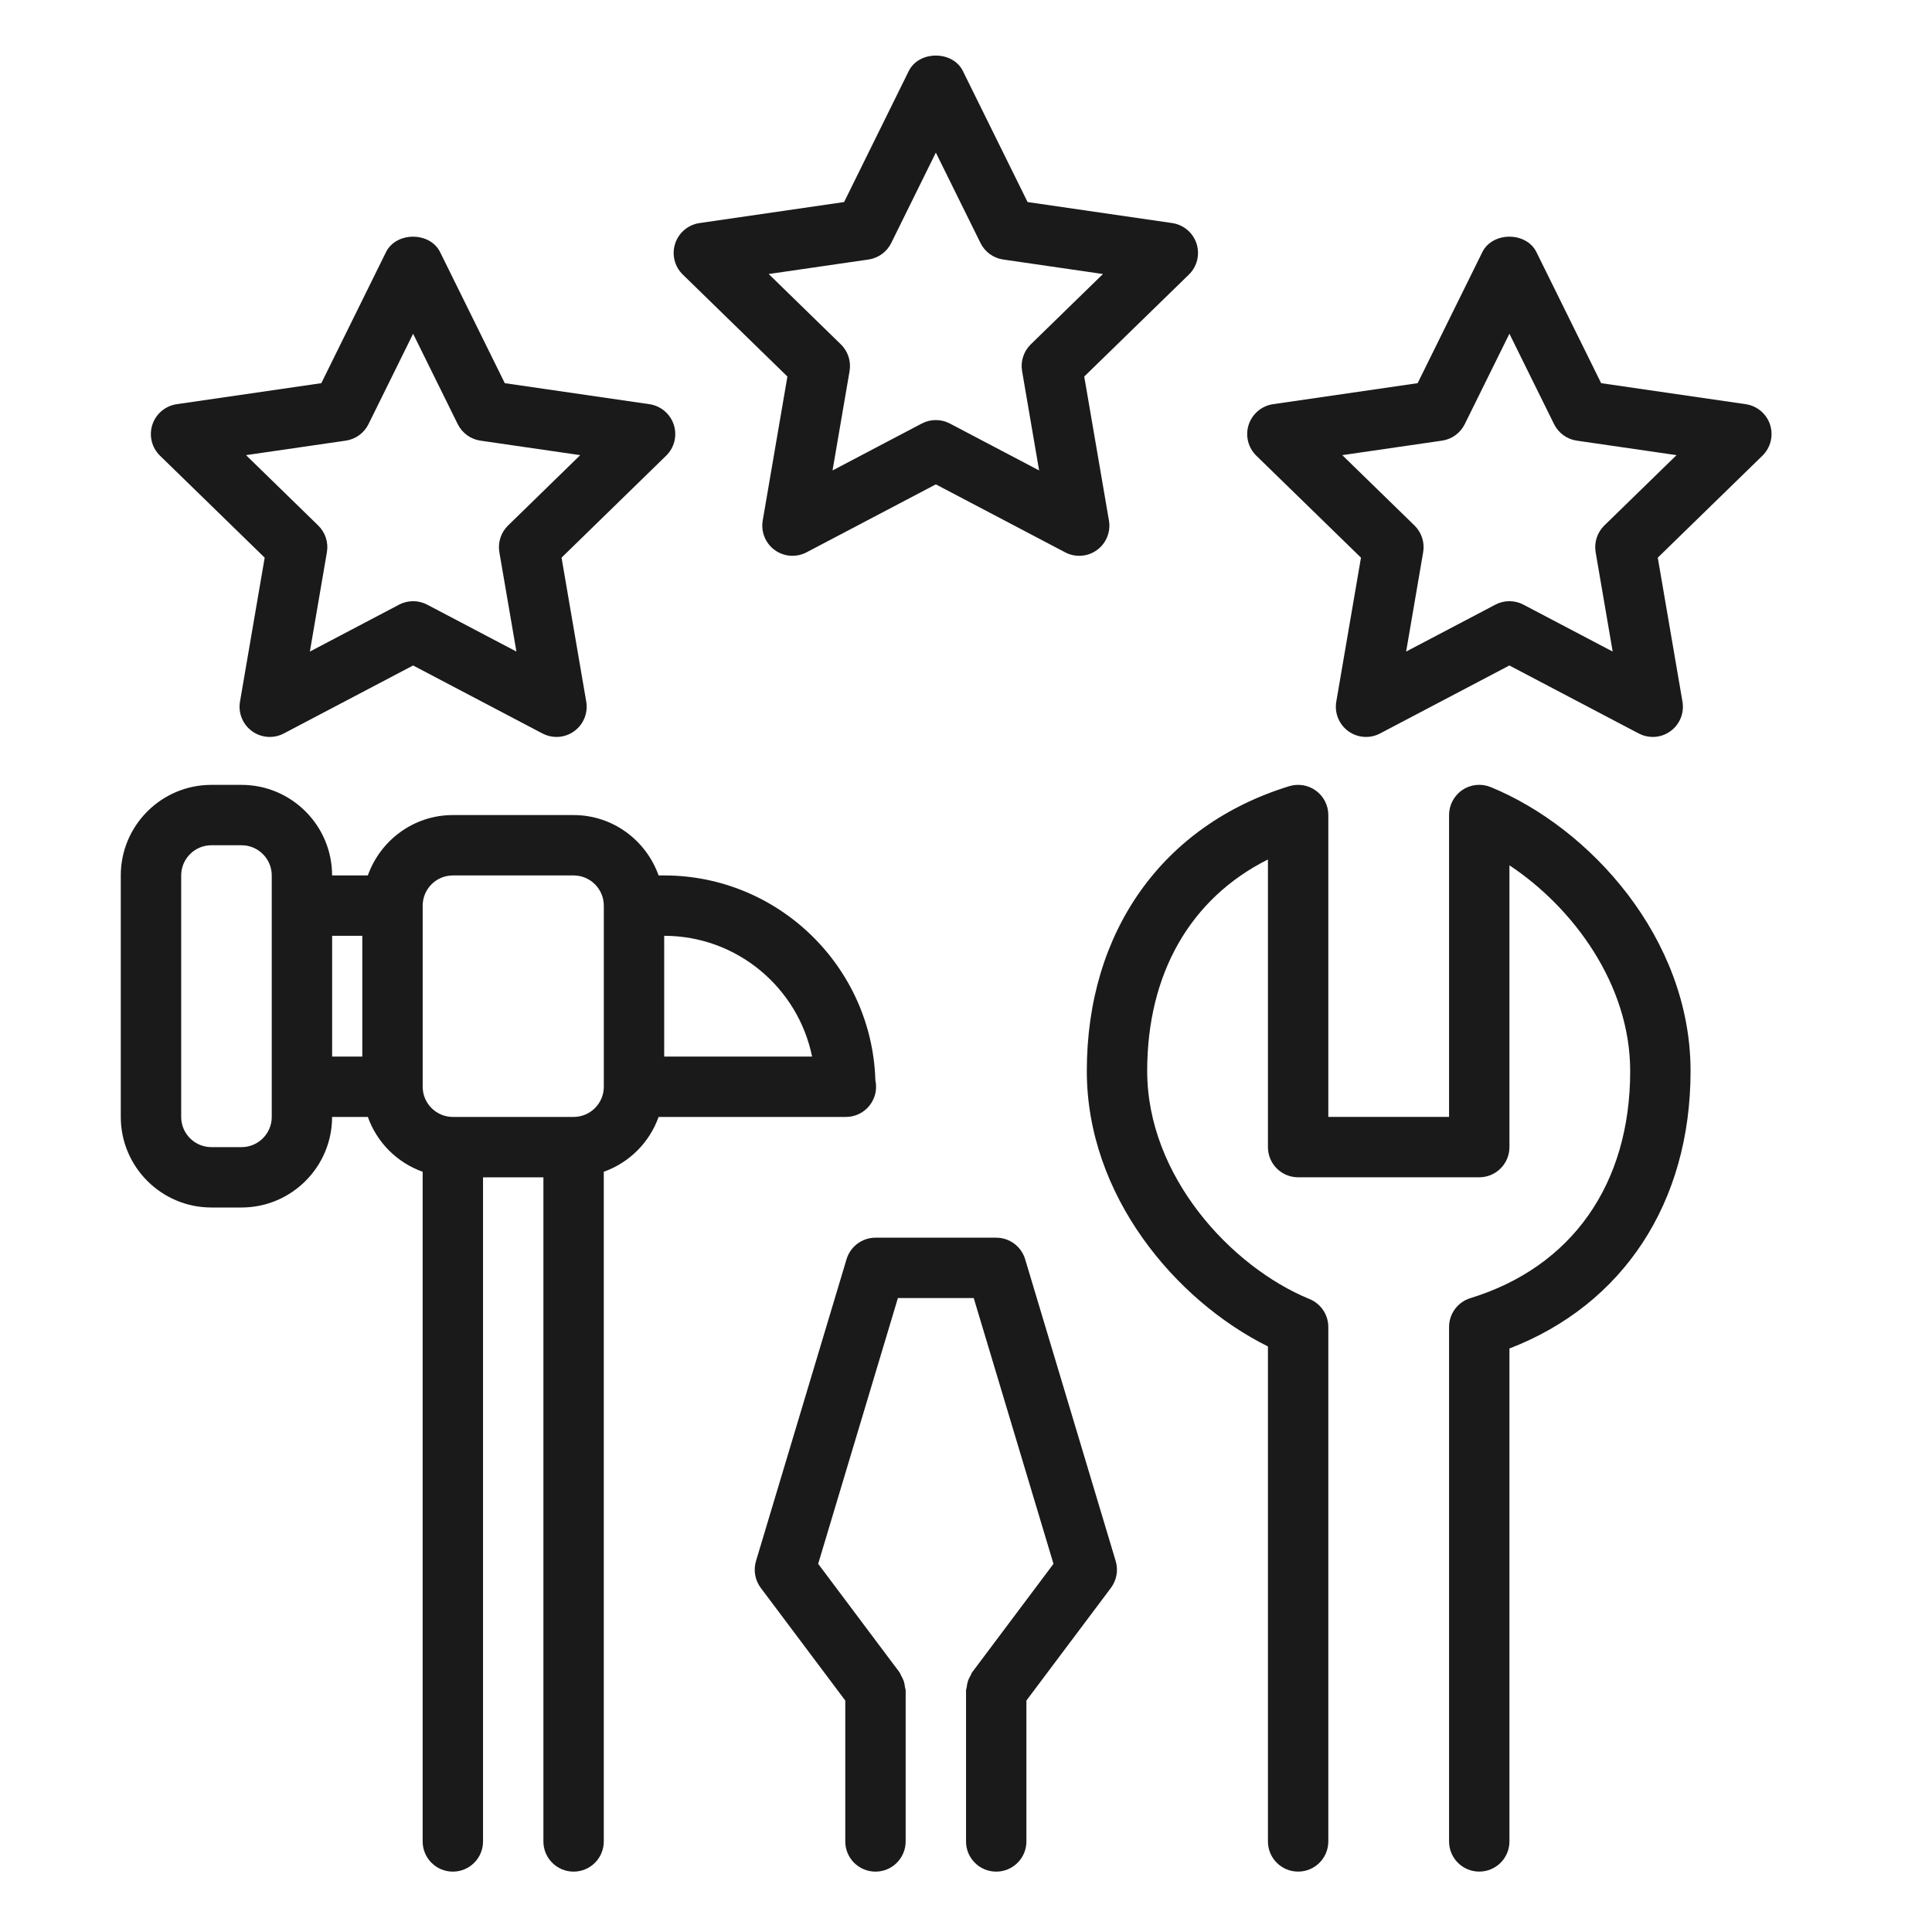
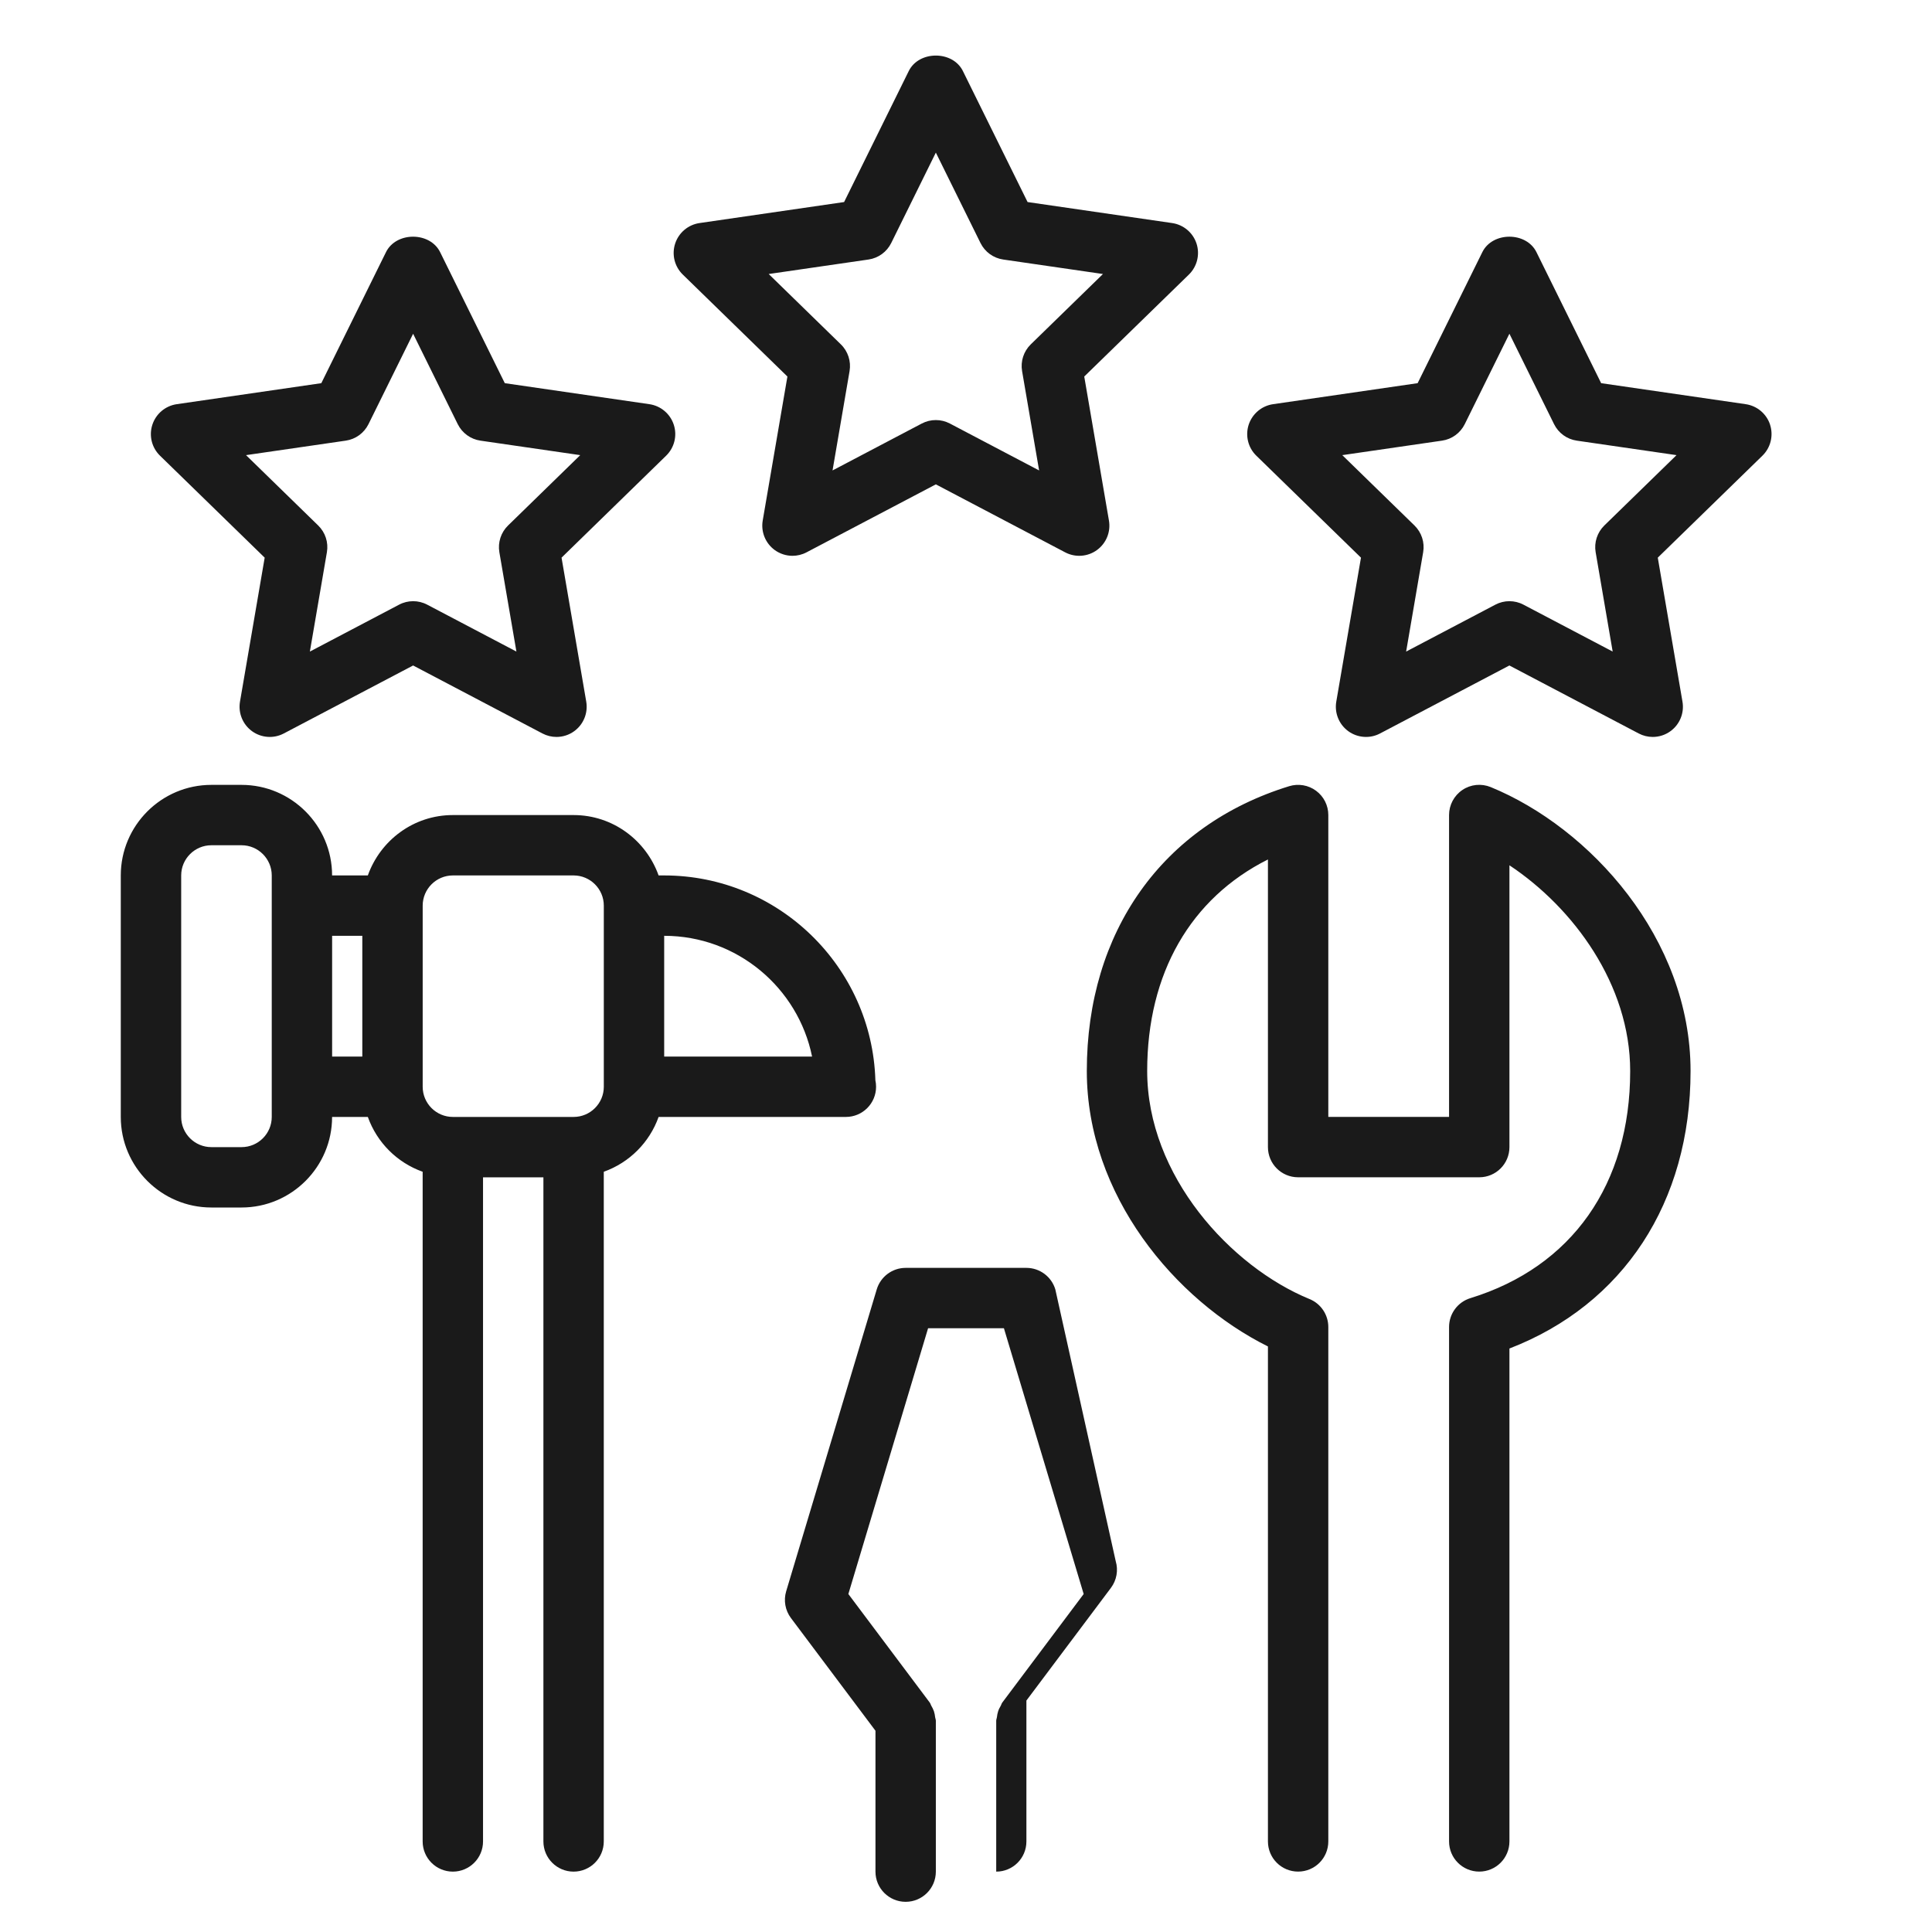
<svg xmlns="http://www.w3.org/2000/svg" id="Layer_1" enable-background="new 0 0 64 64" viewBox="0 0 64 64">
-   <path d="m8.768 18.473-.818 4.77c-.064.375.09.754.398.978.309.224.717.253 1.053.076l4.284-2.252 4.284 2.252c.146.077.306.115.465.115.207 0 .414-.064.588-.191.308-.224.462-.603.398-.978l-.818-4.77 3.465-3.378c.273-.266.371-.663.253-1.025-.118-.362-.431-.626-.808-.681l-4.79-.696-2.142-4.34c-.337-.683-1.457-.683-1.794 0l-2.142 4.34-4.789.696c-.377.055-.69.319-.808.681-.118.362-.02.759.253 1.025zm2.686-3.876c.326-.047.607-.252.753-.547l1.478-2.994 1.478 2.994c.146.295.427.5.753.547l3.305.48-2.391 2.331c-.236.23-.343.561-.288.885l.565 3.291-2.956-1.554c-.146-.077-.306-.115-.465-.115s-.32.038-.465.115l-2.956 1.554.564-3.291c.056-.324-.052-.655-.288-.885l-2.391-2.331zm47.183-.527c-.118-.362-.431-.626-.808-.681l-4.789-.696-2.143-4.34c-.336-.683-1.457-.683-1.793 0l-2.143 4.34-4.789.696c-.377.055-.689.319-.808.681-.117.362-.02.76.253 1.025l3.467 3.378-.818 4.77c-.064.375.09.754.397.978.308.224.719.253 1.053.076l4.284-2.252 4.284 2.252c.146.077.306.115.465.115.207 0 .414-.064.588-.191.308-.224.462-.603.397-.978l-.818-4.77 3.467-3.378c.272-.266.37-.663.253-1.025zm-5.492 3.338c-.235.23-.343.561-.287.885l.564 3.291-2.956-1.554c-.146-.077-.305-.115-.465-.115s-.319.038-.465.115l-2.956 1.554.564-3.291c.056-.324-.052-.655-.287-.885l-2.392-2.331 3.304-.48c.326-.047.607-.252.753-.547l1.479-2.995 1.479 2.995c.146.295.427.5.753.547l3.304.48zm-27.061-4.935-.818 4.77c-.064.375.09.754.398.978.174.126.381.191.588.191.159 0 .319-.038.465-.115l4.284-2.252 4.284 2.252c.336.177.746.148 1.053-.076.308-.224.462-.603.397-.978l-.818-4.77 3.467-3.378c.272-.266.37-.663.253-1.025-.118-.362-.431-.626-.808-.681l-4.789-.696-2.143-4.34c-.337-.684-1.457-.682-1.793 0l-2.142 4.34-4.789.696c-.377.055-.69.319-.808.681s-.02.759.253 1.025zm2.686-3.876c.326-.047.607-.252.753-.547l1.478-2.995 1.479 2.995c.146.295.427.5.753.547l3.304.48-2.392 2.331c-.235.23-.343.561-.287.885l.564 3.291-2.956-1.554c-.291-.153-.64-.153-.931 0l-2.956 1.554.564-3.291c.055-.324-.052-.655-.288-.885l-2.391-2.331zm8.189 43.116c.091.304.032.633-.158.887l-2.8 3.733v4.667c0 .553-.447 1-1 1s-1-.447-1-1v-5c0-.04.018-.075.023-.114.008-.068.018-.132.04-.197.022-.068.054-.127.089-.187.019-.033.025-.07.048-.101l2.697-3.597-2.642-8.804h-2.512l-2.641 8.804 2.697 3.597c.024.031.029.069.049.102.035.06.066.119.089.186.022.066.032.13.04.198.005.039.023.073.023.113v5c0 .553-.448 1-1 1s-1-.447-1-1v-4.667l-2.8-3.733c-.19-.254-.249-.583-.158-.887l3-10c.127-.423.517-.713.958-.713h4c.441 0 .831.29.958.713zm-15.142-14.713h6.184c.007 0 .014-.001.02 0 .552 0 1-.447 1-1 0-.074-.008-.146-.023-.216-.114-3.76-3.209-6.784-6.997-6.784h-.184c-.414-1.161-1.514-2-2.816-2h-4c-1.302 0-2.402.839-2.816 2h-1.184c0-1.654-1.346-3-3-3h-1c-1.654 0-3 1.346-3 3v8c0 1.654 1.346 3 3 3h1c1.654 0 3-1.346 3-3h1.184c.302.847.969 1.514 1.816 1.816v22.184c0 .553.448 1 1 1s1-.447 1-1v-22h2v22c0 .553.448 1 1 1s1-.447 1-1v-22.184c.847-.302 1.514-.969 1.816-1.816zm5.084-2h-4.899v-4c2.415 0 4.435 1.721 4.899 4zm-17.899 2c0 .552-.449 1-1 1h-1c-.551 0-1-.448-1-1v-8c0-.551.449-1 1-1h1c.551 0 1 .449 1 1v1 6zm2-6h1v4h-1zm8 6h-4c-.551 0-1-.448-1-1v-6c0-.551.449-1 1-1h4c.551 0 1 .449 1 1v6c0 .552-.449 1-1 1zm37-1.52c0 4.353-2.228 7.736-6 9.191v16.328c0 .553-.447 1-1 1s-1-.447-1-1v-17.04c0-.439.286-.827.706-.956 3.364-1.034 5.294-3.776 5.294-7.523 0-2.862-1.88-5.409-4-6.816v9.335c0 .553-.447 1-1 1h-6c-.553 0-1-.447-1-1v-9.528c-2.561 1.284-4 3.771-4 7.007 0 3.475 2.771 6.485 5.38 7.556.375.153.62.52.62.925v17.04c0 .553-.447 1-1 1s-1-.447-1-1v-16.396c-3.075-1.531-6-5.008-6-9.124 0-4.617 2.507-8.144 6.706-9.436.304-.092.633-.037.888.152.256.188.406.487.406.804v10h4v-10c0-.333.166-.645.443-.831.275-.186.626-.221.936-.095 3.29 1.349 6.621 5.013 6.621 9.406z" fill="#1a1a1a" />
+   <path d="m8.768 18.473-.818 4.77c-.064.375.09.754.398.978.309.224.717.253 1.053.076l4.284-2.252 4.284 2.252c.146.077.306.115.465.115.207 0 .414-.064.588-.191.308-.224.462-.603.398-.978l-.818-4.77 3.465-3.378c.273-.266.371-.663.253-1.025-.118-.362-.431-.626-.808-.681l-4.79-.696-2.142-4.34c-.337-.683-1.457-.683-1.794 0l-2.142 4.34-4.789.696c-.377.055-.69.319-.808.681-.118.362-.02.759.253 1.025zm2.686-3.876c.326-.047.607-.252.753-.547l1.478-2.994 1.478 2.994c.146.295.427.5.753.547l3.305.48-2.391 2.331c-.236.23-.343.561-.288.885l.565 3.291-2.956-1.554c-.146-.077-.306-.115-.465-.115s-.32.038-.465.115l-2.956 1.554.564-3.291c.056-.324-.052-.655-.288-.885l-2.391-2.331zm47.183-.527c-.118-.362-.431-.626-.808-.681l-4.789-.696-2.143-4.34c-.336-.683-1.457-.683-1.793 0l-2.143 4.34-4.789.696c-.377.055-.689.319-.808.681-.117.362-.02.76.253 1.025l3.467 3.378-.818 4.77c-.064.375.09.754.397.978.308.224.719.253 1.053.076l4.284-2.252 4.284 2.252c.146.077.306.115.465.115.207 0 .414-.064.588-.191.308-.224.462-.603.397-.978l-.818-4.77 3.467-3.378c.272-.266.37-.663.253-1.025zm-5.492 3.338c-.235.23-.343.561-.287.885l.564 3.291-2.956-1.554c-.146-.077-.305-.115-.465-.115s-.319.038-.465.115l-2.956 1.554.564-3.291c.056-.324-.052-.655-.287-.885l-2.392-2.331 3.304-.48c.326-.047.607-.252.753-.547l1.479-2.995 1.479 2.995c.146.295.427.5.753.547l3.304.48zm-27.061-4.935-.818 4.77c-.064.375.09.754.398.978.174.126.381.191.588.191.159 0 .319-.038.465-.115l4.284-2.252 4.284 2.252c.336.177.746.148 1.053-.076.308-.224.462-.603.397-.978l-.818-4.77 3.467-3.378c.272-.266.37-.663.253-1.025-.118-.362-.431-.626-.808-.681l-4.789-.696-2.143-4.34c-.337-.684-1.457-.682-1.793 0l-2.142 4.34-4.789.696c-.377.055-.69.319-.808.681s-.02.759.253 1.025zm2.686-3.876c.326-.047.607-.252.753-.547l1.478-2.995 1.479 2.995c.146.295.427.5.753.547l3.304.48-2.392 2.331c-.235.23-.343.561-.287.885l.564 3.291-2.956-1.554c-.291-.153-.64-.153-.931 0l-2.956 1.554.564-3.291c.055-.324-.052-.655-.288-.885l-2.391-2.331zm8.189 43.116c.091.304.032.633-.158.887l-2.8 3.733v4.667c0 .553-.447 1-1 1v-5c0-.04.018-.075.023-.114.008-.068.018-.132.04-.197.022-.068.054-.127.089-.187.019-.033.025-.07.048-.101l2.697-3.597-2.642-8.804h-2.512l-2.641 8.804 2.697 3.597c.024.031.029.069.049.102.035.06.066.119.089.186.022.066.032.13.04.198.005.039.023.073.023.113v5c0 .553-.448 1-1 1s-1-.447-1-1v-4.667l-2.8-3.733c-.19-.254-.249-.583-.158-.887l3-10c.127-.423.517-.713.958-.713h4c.441 0 .831.29.958.713zm-15.142-14.713h6.184c.007 0 .014-.001.02 0 .552 0 1-.447 1-1 0-.074-.008-.146-.023-.216-.114-3.76-3.209-6.784-6.997-6.784h-.184c-.414-1.161-1.514-2-2.816-2h-4c-1.302 0-2.402.839-2.816 2h-1.184c0-1.654-1.346-3-3-3h-1c-1.654 0-3 1.346-3 3v8c0 1.654 1.346 3 3 3h1c1.654 0 3-1.346 3-3h1.184c.302.847.969 1.514 1.816 1.816v22.184c0 .553.448 1 1 1s1-.447 1-1v-22h2v22c0 .553.448 1 1 1s1-.447 1-1v-22.184c.847-.302 1.514-.969 1.816-1.816zm5.084-2h-4.899v-4c2.415 0 4.435 1.721 4.899 4zm-17.899 2c0 .552-.449 1-1 1h-1c-.551 0-1-.448-1-1v-8c0-.551.449-1 1-1h1c.551 0 1 .449 1 1v1 6zm2-6h1v4h-1zm8 6h-4c-.551 0-1-.448-1-1v-6c0-.551.449-1 1-1h4c.551 0 1 .449 1 1v6c0 .552-.449 1-1 1zm37-1.52c0 4.353-2.228 7.736-6 9.191v16.328c0 .553-.447 1-1 1s-1-.447-1-1v-17.04c0-.439.286-.827.706-.956 3.364-1.034 5.294-3.776 5.294-7.523 0-2.862-1.88-5.409-4-6.816v9.335c0 .553-.447 1-1 1h-6c-.553 0-1-.447-1-1v-9.528c-2.561 1.284-4 3.771-4 7.007 0 3.475 2.771 6.485 5.38 7.556.375.153.62.52.62.925v17.04c0 .553-.447 1-1 1s-1-.447-1-1v-16.396c-3.075-1.531-6-5.008-6-9.124 0-4.617 2.507-8.144 6.706-9.436.304-.092.633-.037.888.152.256.188.406.487.406.804v10h4v-10c0-.333.166-.645.443-.831.275-.186.626-.221.936-.095 3.29 1.349 6.621 5.013 6.621 9.406z" fill="#1a1a1a" />
</svg>